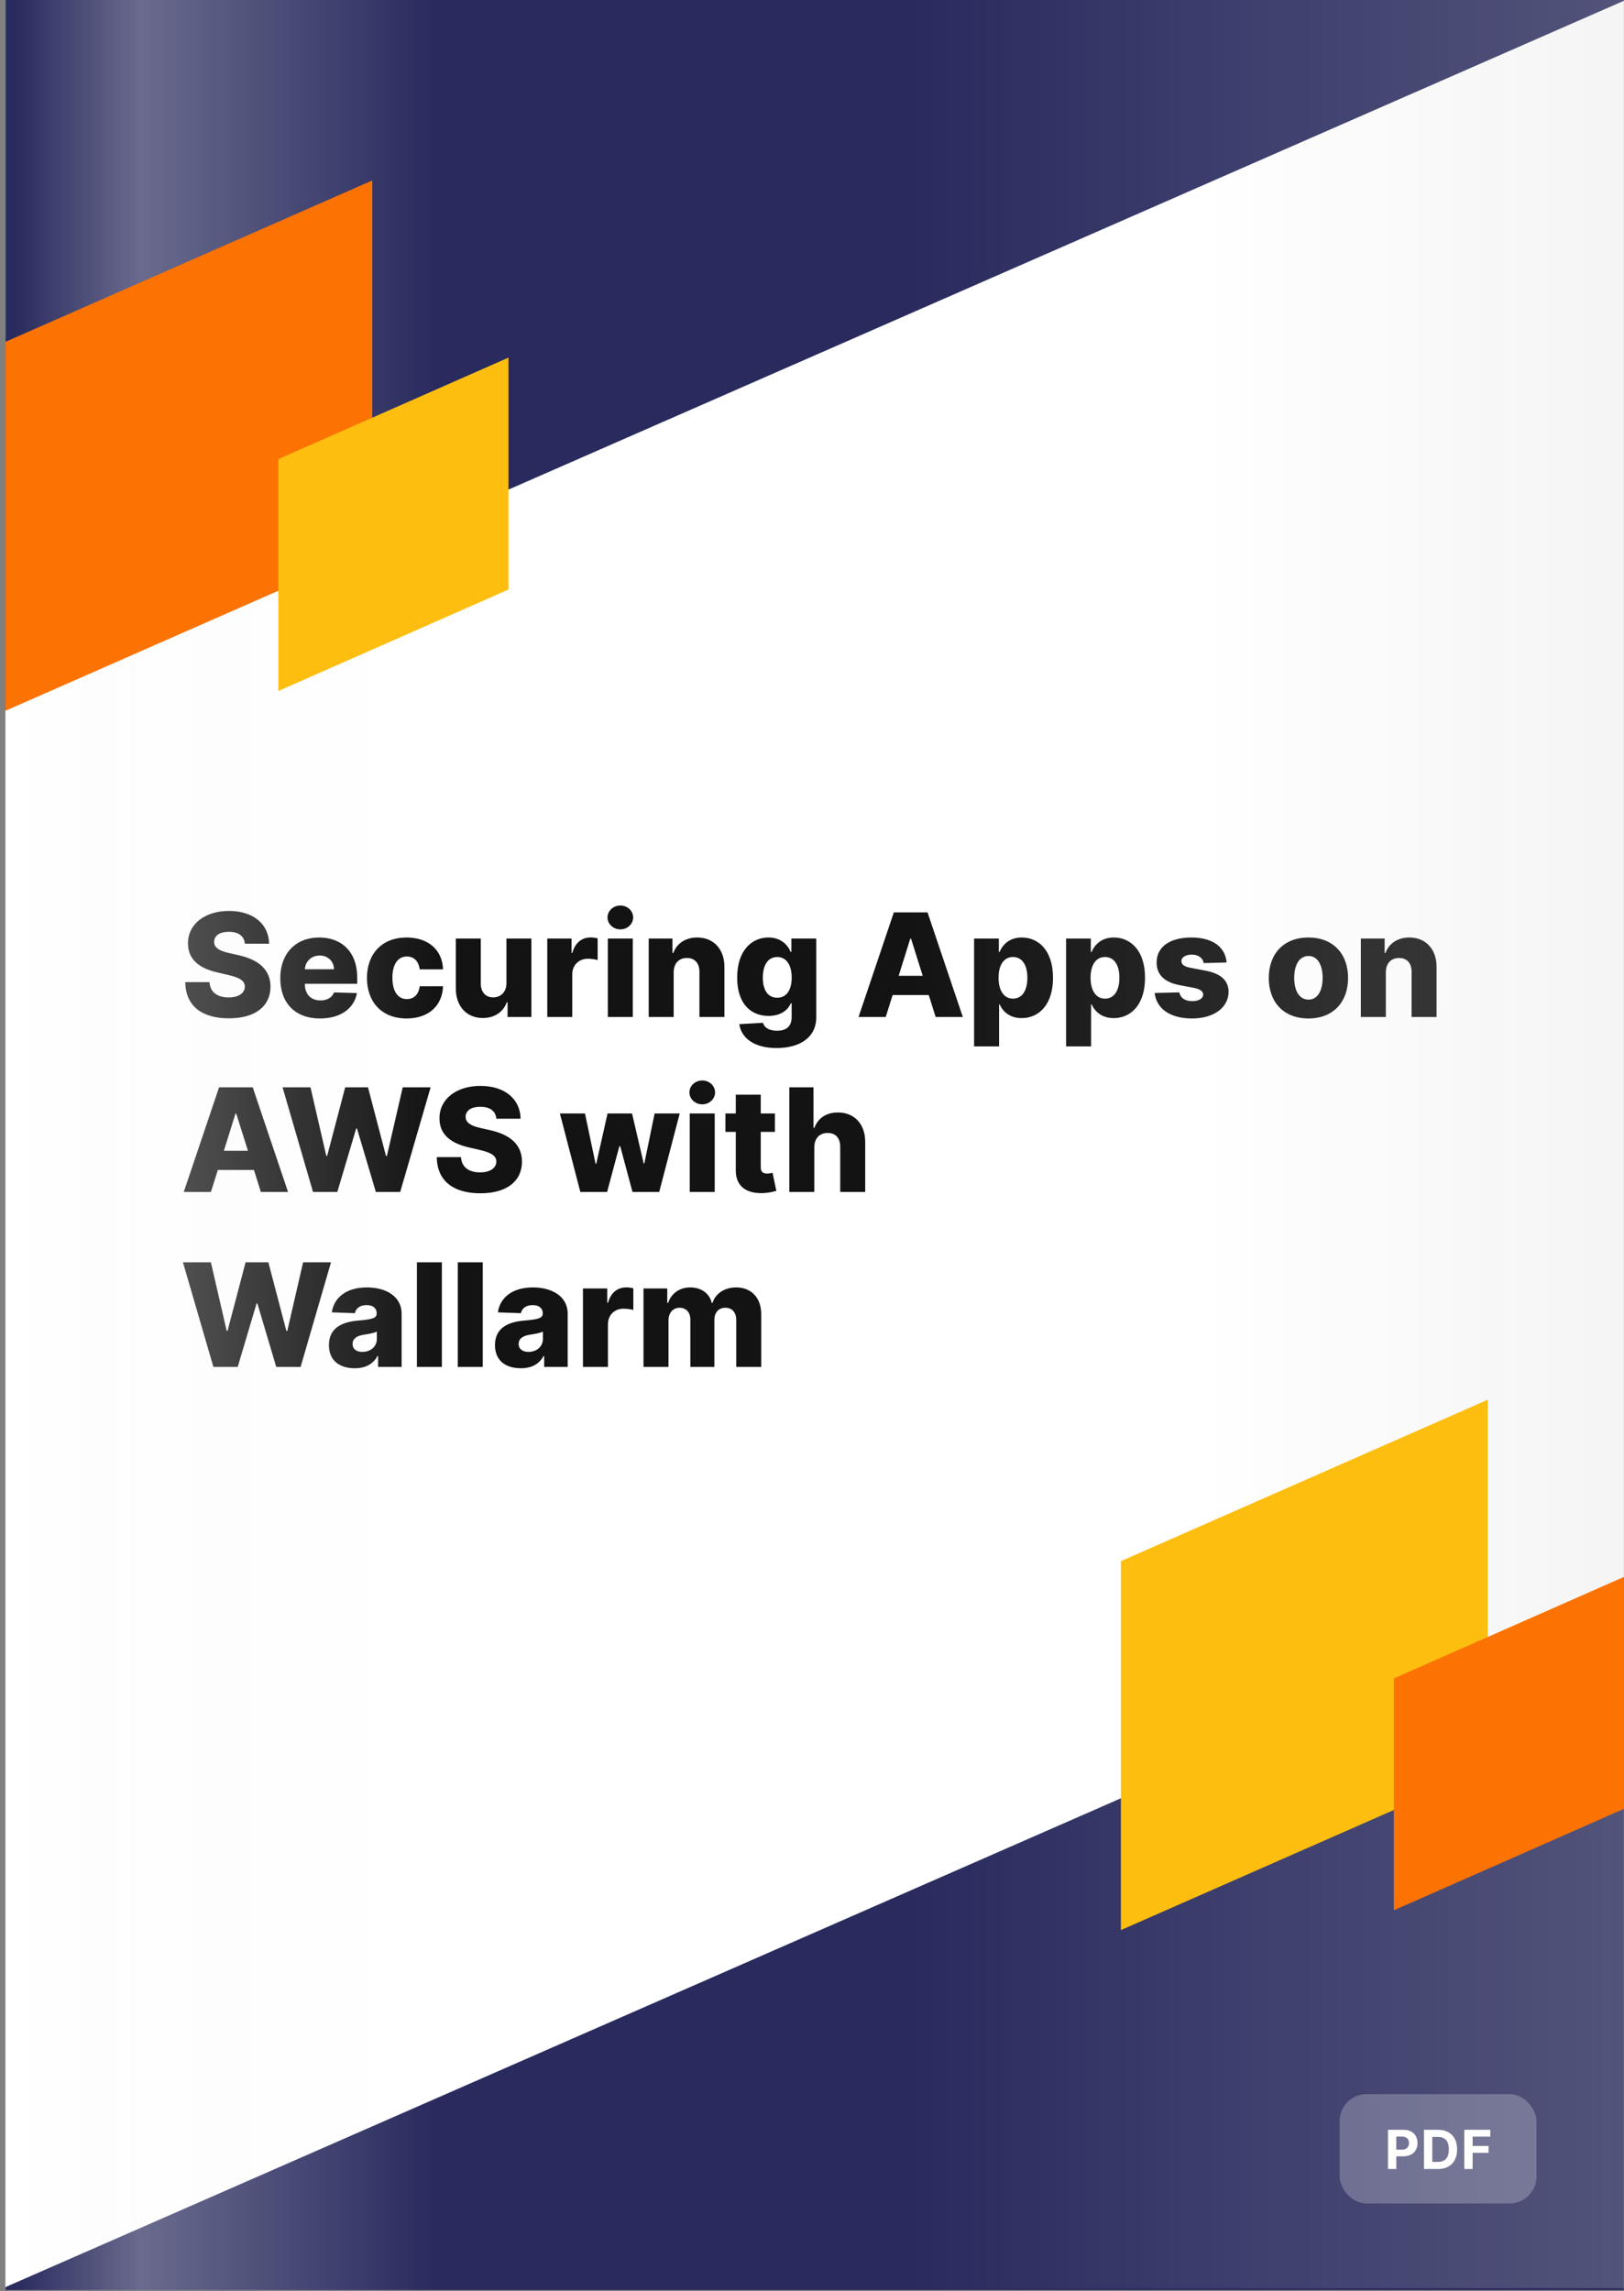
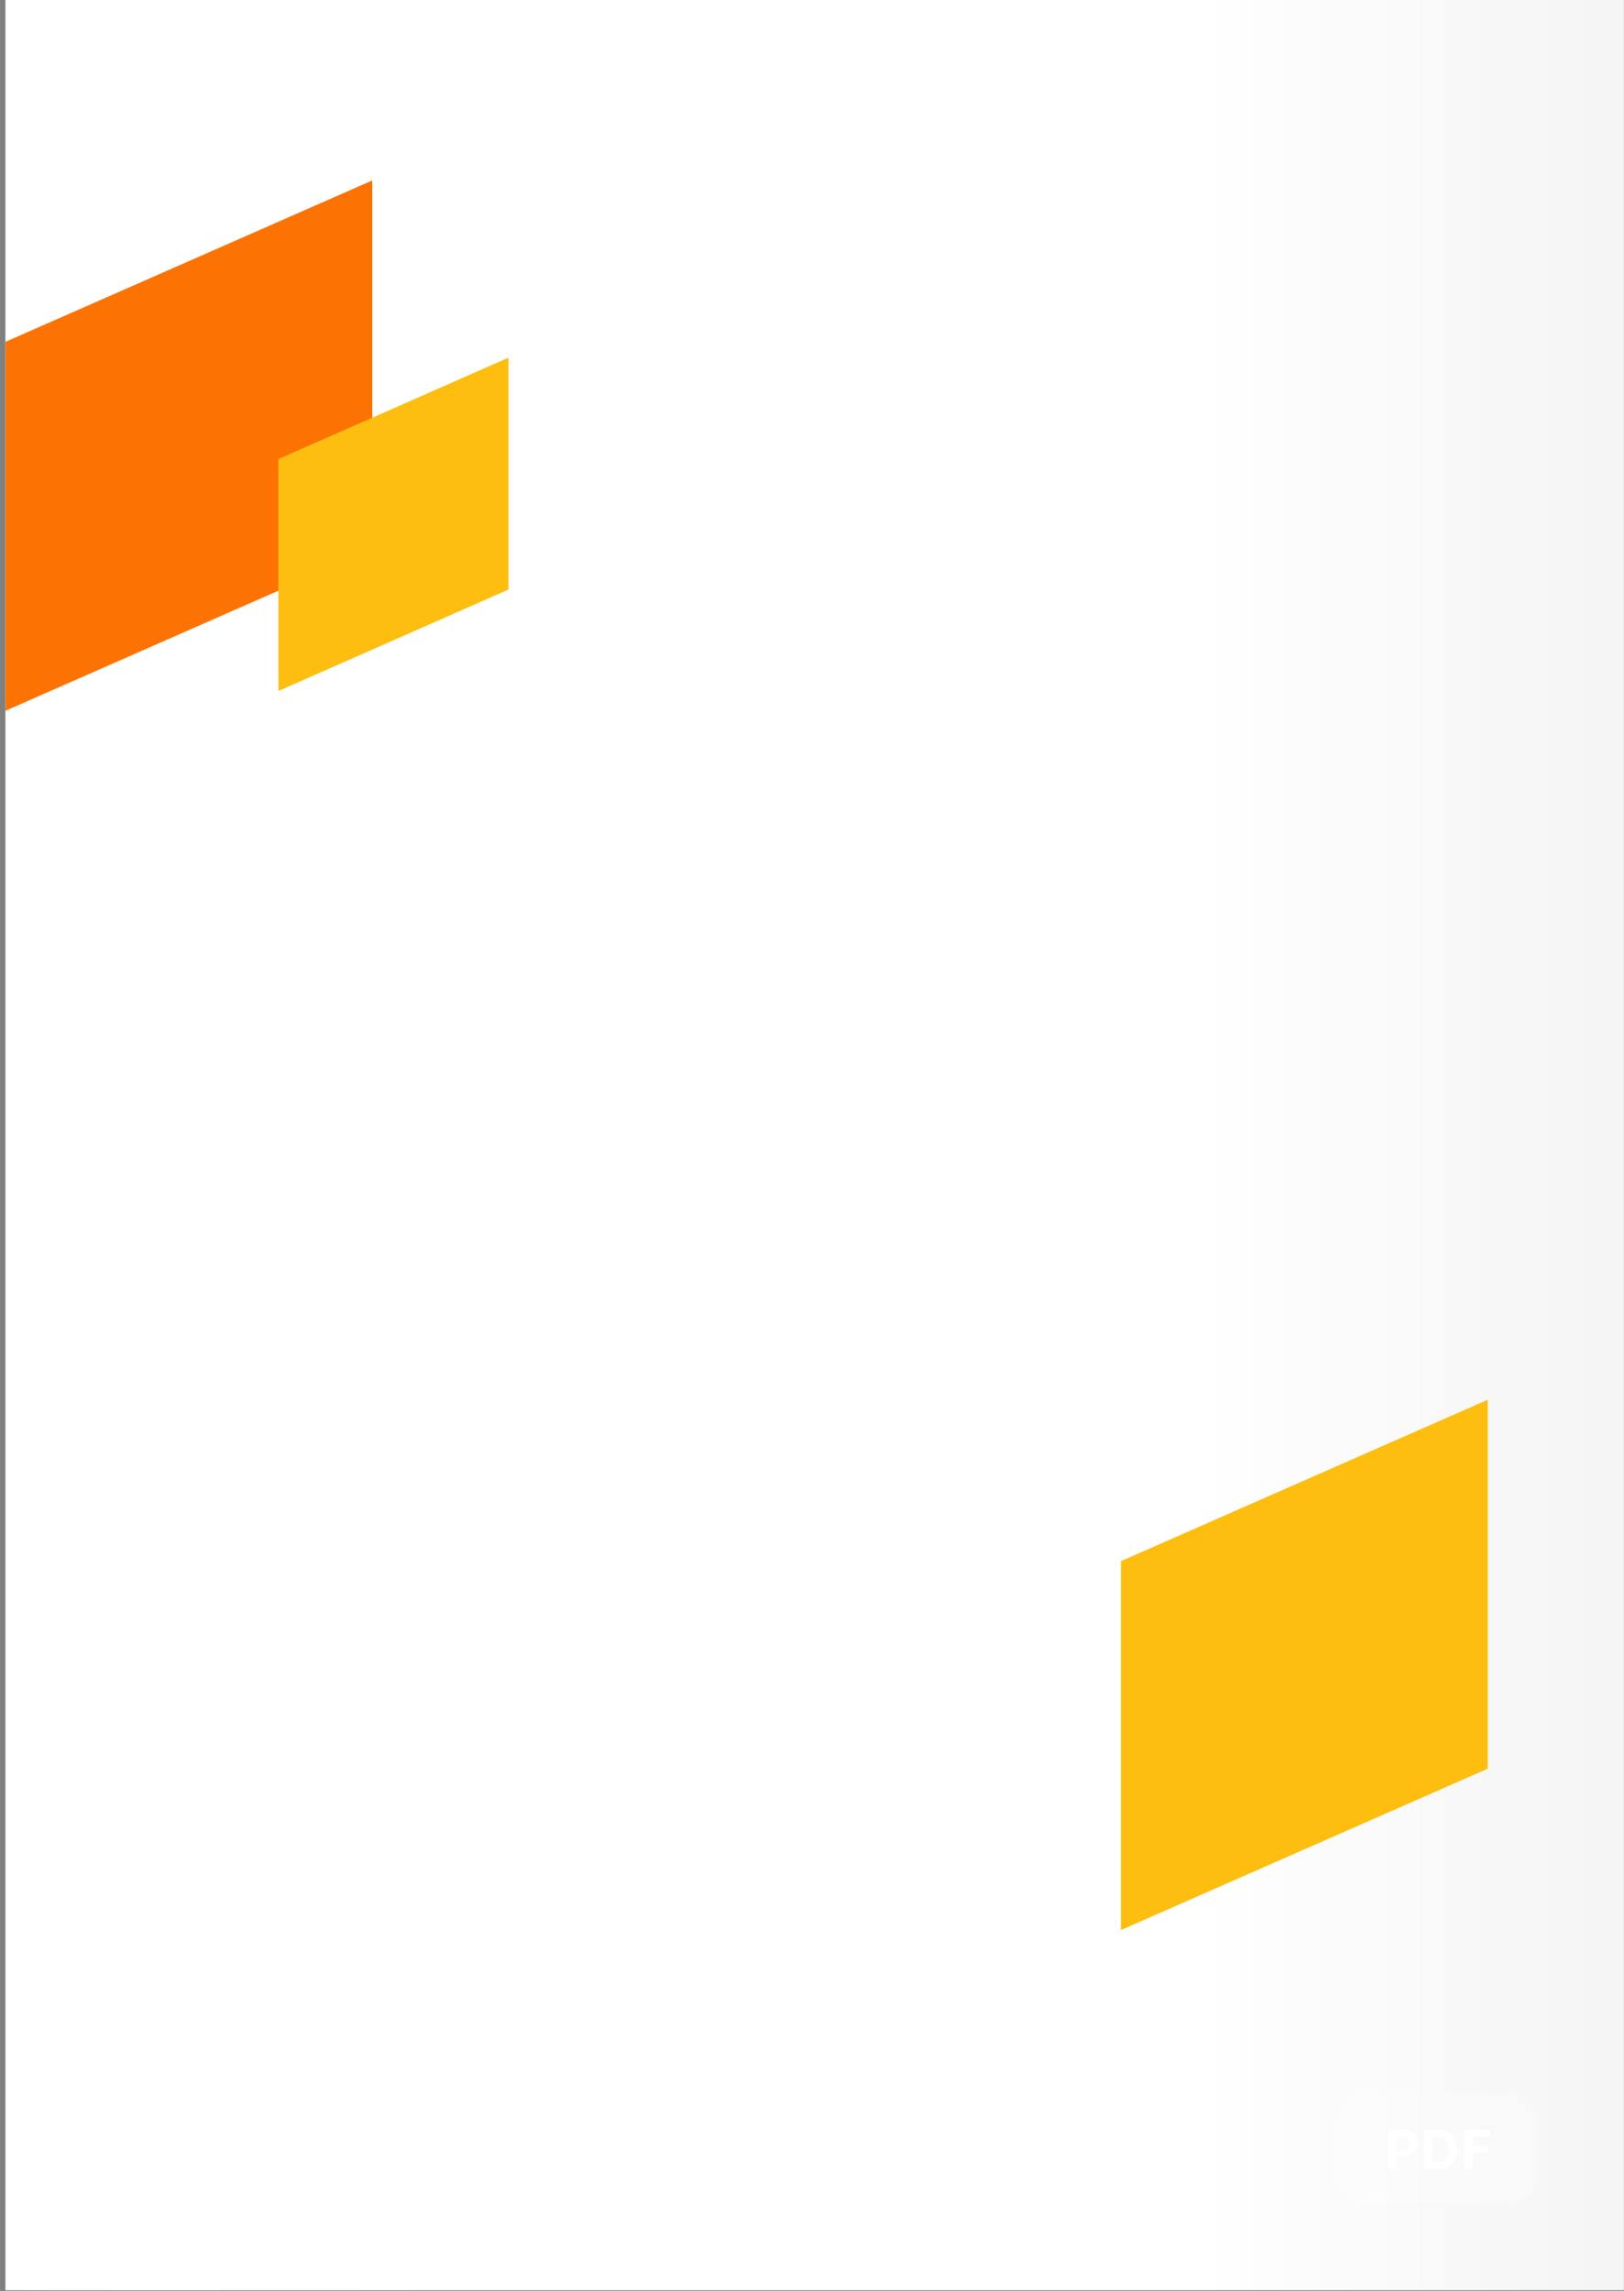
<svg xmlns="http://www.w3.org/2000/svg" width="297" height="419" viewBox="0 0 297 419" fill="none">
  <rect x="0" y="0" width="297" height="419" fill="#808080" stroke="none" />
  <g clip-path="url(#clip0)">
    <rect width="295.99" height="418.864" transform="translate(0.99)" fill="white" />
-     <path d="M-13.01 750V424.435L311.99 282V607.565L-13.01 750Z" fill="#292B5E" />
-     <path d="M-13.01 136V-189.565L311.99 -332V-6.435L-13.01 136Z" fill="#292B5E" />
-     <path d="M44.781 172.602H49.21C49.172 169.024 46.323 166.604 41.876 166.604C37.503 166.604 34.354 168.986 34.382 172.546C34.373 175.452 36.41 177.087 39.717 177.843L41.717 178.311C43.819 178.796 44.763 179.366 44.781 180.441C44.763 181.609 43.669 182.422 41.81 182.422C39.764 182.422 38.419 181.469 38.316 179.628H33.887C33.943 184.103 37.054 186.243 41.866 186.243C46.631 186.243 49.453 184.085 49.471 180.45C49.453 177.395 47.388 175.526 43.613 174.695L41.969 174.321C40.231 173.947 39.129 173.368 39.166 172.228C39.175 171.182 40.072 170.425 41.866 170.425C43.669 170.425 44.66 171.238 44.781 172.602ZM58.516 186.271C62.281 186.271 64.757 184.449 65.28 181.627L61.085 181.506C60.73 182.459 59.796 182.973 58.6 182.973C56.843 182.973 55.759 181.805 55.759 180.048V179.927H65.327V178.787C65.327 174.059 62.449 171.462 58.376 171.462C54.04 171.462 51.256 174.433 51.256 178.881C51.256 183.477 54.003 186.271 58.516 186.271ZM55.759 177.274C55.825 175.844 56.955 174.76 58.469 174.76C59.973 174.76 61.057 175.807 61.076 177.274H55.759ZM74.359 186.271C78.395 186.271 80.9 183.926 81.021 180.375H76.751C76.583 181.898 75.667 182.73 74.415 182.73C72.808 182.73 71.762 181.375 71.762 178.824C71.762 176.292 72.818 174.938 74.415 174.938C75.723 174.938 76.574 175.825 76.751 177.292H81.021C80.918 173.761 78.339 171.462 74.35 171.462C69.837 171.462 67.109 174.471 67.109 178.871C67.109 183.253 69.819 186.271 74.359 186.271ZM92.618 179.806C92.618 181.478 91.553 182.412 90.198 182.412C88.797 182.412 87.937 181.459 87.928 179.899V171.649H83.359V180.796C83.368 184.038 85.34 186.187 88.292 186.187C90.441 186.187 92.039 185.084 92.674 183.328H92.824V186H97.177V171.649H92.618V179.806ZM100.086 186H104.654V178.208C104.654 176.498 105.869 175.349 107.504 175.349C108.046 175.349 108.859 175.442 109.298 175.592V171.621C108.915 171.518 108.438 171.453 108.018 171.453C106.448 171.453 105.196 172.368 104.673 174.265H104.524V171.649H100.086V186ZM111.16 186H115.728V171.649H111.16V186ZM113.449 169.977C114.747 169.977 115.794 168.996 115.794 167.79C115.794 166.585 114.747 165.613 113.449 165.613C112.159 165.613 111.103 166.585 111.103 167.79C111.103 168.996 112.159 169.977 113.449 169.977ZM123.205 177.815C123.214 176.18 124.167 175.209 125.616 175.209C127.064 175.209 127.923 176.162 127.914 177.75V186H132.483V176.853C132.492 173.62 130.521 171.462 127.503 171.462C125.382 171.462 123.775 172.537 123.14 174.284H122.981V171.649H118.636V186H123.205V177.815ZM142.001 191.681C146.327 191.681 149.279 189.709 149.279 186.056V171.649H144.729V174.106H144.599C144.047 172.789 142.795 171.462 140.534 171.462C137.535 171.462 134.816 173.77 134.816 178.806C134.816 183.683 137.404 185.804 140.553 185.804C142.665 185.804 144.075 184.823 144.617 183.496H144.776V186.019C144.776 187.85 143.655 188.513 142.123 188.513C140.656 188.513 139.778 187.953 139.535 187.065L135.209 187.308C135.545 189.821 137.909 191.681 142.001 191.681ZM142.141 182.478C140.45 182.478 139.507 181.104 139.507 178.806C139.507 176.517 140.441 175.031 142.141 175.031C143.814 175.031 144.785 176.479 144.785 178.806C144.785 181.114 143.804 182.478 142.141 182.478ZM161.984 186L163.245 181.982H169.851L171.112 186H176.083L169.626 166.865H163.469L157.013 186H161.984ZM164.348 178.469L166.468 171.686H166.618L168.748 178.469H164.348ZM178.143 191.382H182.712V183.674H182.805C183.384 185 184.674 186.206 186.841 186.206C190.018 186.206 192.578 183.72 192.578 178.834C192.578 173.77 189.868 171.462 186.869 171.462C184.599 171.462 183.356 172.789 182.805 174.106H182.665V171.649H178.143V191.382ZM182.618 178.824C182.618 176.479 183.59 175.031 185.262 175.031C186.953 175.031 187.888 176.517 187.888 178.824C187.888 181.142 186.953 182.646 185.262 182.646C183.59 182.646 182.618 181.151 182.618 178.824ZM194.972 191.382H199.541V183.674H199.634C200.214 185 201.503 186.206 203.671 186.206C206.847 186.206 209.407 183.72 209.407 178.834C209.407 173.77 206.698 171.462 203.699 171.462C201.428 171.462 200.186 172.789 199.634 174.106H199.494V171.649H194.972V191.382ZM199.447 178.824C199.447 176.479 200.419 175.031 202.092 175.031C203.783 175.031 204.717 176.517 204.717 178.824C204.717 181.142 203.783 182.646 202.092 182.646C200.419 182.646 199.447 181.151 199.447 178.824ZM224.33 176.031C224.088 173.191 221.761 171.462 217.874 171.462C213.988 171.462 211.512 173.153 211.53 176.031C211.512 178.236 212.923 179.656 215.791 180.189L218.295 180.665C219.481 180.899 220.023 181.272 220.042 181.908C220.023 182.627 219.22 183.104 218.052 183.104C216.753 183.104 215.875 182.543 215.679 181.497L211.166 181.609C211.493 184.449 213.932 186.271 218.033 186.271C221.873 186.271 224.667 184.356 224.686 181.403C224.667 179.31 223.284 178.068 220.425 177.516L217.66 176.993C216.445 176.75 216.052 176.321 216.062 175.769C216.052 175.041 216.903 174.592 217.958 174.592C219.164 174.592 220.005 175.237 220.135 176.143L224.33 176.031ZM239.287 186.271C243.799 186.271 246.537 183.29 246.537 178.871C246.537 174.443 243.799 171.462 239.287 171.462C234.774 171.462 232.036 174.443 232.036 178.871C232.036 183.29 234.774 186.271 239.287 186.271ZM239.315 182.823C237.623 182.823 236.689 181.216 236.689 178.843C236.689 176.461 237.623 174.844 239.315 174.844C240.95 174.844 241.884 176.461 241.884 178.843C241.884 181.216 240.95 182.823 239.315 182.823ZM253.446 177.815C253.455 176.18 254.408 175.209 255.857 175.209C257.305 175.209 258.164 176.162 258.155 177.75V186H262.724V176.853C262.733 173.62 260.762 171.462 257.744 171.462C255.623 171.462 254.016 172.537 253.381 174.284H253.222V171.649H248.877V186H253.446V177.815ZM38.577 218L39.839 213.982H46.444L47.706 218H52.676L46.22 198.865H40.063L33.607 218H38.577ZM40.941 210.469L43.062 203.686H43.212L45.342 210.469H40.941ZM57.243 218H61.69L65.138 206.396H65.287L68.735 218H73.191L78.751 198.865H73.649L70.753 211.432H70.594L67.296 198.865H63.129L59.831 211.404H59.672L56.785 198.865H51.674L57.243 218ZM90.773 204.602H95.201C95.164 201.024 92.314 198.604 87.867 198.604C83.495 198.604 80.346 200.986 80.374 204.546C80.365 207.452 82.401 209.087 85.709 209.843L87.708 210.311C89.811 210.796 90.754 211.366 90.773 212.441C90.754 213.609 89.661 214.422 87.802 214.422C85.755 214.422 84.41 213.469 84.307 211.628H79.879C79.935 216.103 83.046 218.243 87.858 218.243C92.623 218.243 95.444 216.085 95.463 212.45C95.444 209.395 93.379 207.526 89.605 206.695L87.96 206.321C86.223 205.947 85.12 205.368 85.158 204.228C85.167 203.182 86.064 202.425 87.858 202.425C89.661 202.425 90.651 203.238 90.773 204.602ZM106.133 218H111.029L113.271 209.638H113.43L115.672 218H120.559L124.305 203.649H119.718L117.84 212.777H117.718L115.588 203.649H111.113L109.039 212.843H108.917L106.983 203.649H102.396L106.133 218ZM126.139 218H130.708V203.649H126.139V218ZM128.428 201.977C129.727 201.977 130.773 200.996 130.773 199.79C130.773 198.585 129.727 197.613 128.428 197.613C127.139 197.613 126.083 198.585 126.083 199.79C126.083 200.996 127.139 201.977 128.428 201.977ZM141.716 203.649H139.128V200.211H134.559V203.649H132.663V207.012H134.559V213.992C134.531 216.898 136.419 218.355 139.642 218.206C140.745 218.149 141.539 217.925 141.978 217.794L141.286 214.496C141.09 214.543 140.632 214.636 140.287 214.636C139.549 214.636 139.128 214.337 139.128 213.487V207.012H141.716V203.649ZM148.924 209.815C148.934 208.18 149.905 207.209 151.354 207.209C152.821 207.209 153.671 208.152 153.661 209.75V218H158.23V208.853C158.24 205.602 156.259 203.462 153.241 203.462C151.092 203.462 149.578 204.518 148.934 206.284H148.775V198.865H144.356V218H148.924V209.815ZM39.026 250H43.473L46.921 238.396H47.07L50.518 250H54.975L60.534 230.865H55.432L52.536 243.432H52.377L49.079 230.865H44.912L41.614 243.404H41.455L38.568 230.865H33.457L39.026 250ZM64.871 250.243C66.871 250.243 68.254 249.467 69.038 248.001H69.15V250H73.448V240.246C73.448 237.209 70.748 235.462 67.095 235.462C63.236 235.462 61.05 237.405 60.686 240.022L64.899 240.171C65.096 239.255 65.852 238.695 67.058 238.695C68.179 238.695 68.889 239.237 68.889 240.199V240.246C68.889 241.124 67.936 241.311 65.488 241.526C62.582 241.769 60.153 242.843 60.153 246.02C60.153 248.86 62.124 250.243 64.871 250.243ZM66.282 247.253C65.226 247.253 64.479 246.749 64.479 245.796C64.479 244.871 65.208 244.31 66.506 244.114C67.357 243.992 68.403 243.806 68.917 243.535V244.899C68.917 246.3 67.74 247.253 66.282 247.253ZM80.811 230.865H76.242V250H80.811V230.865ZM88.287 230.865H83.719V250H88.287V230.865ZM95.241 250.243C97.241 250.243 98.623 249.467 99.408 248.001H99.52V250H103.818V240.246C103.818 237.209 101.118 235.462 97.465 235.462C93.606 235.462 91.42 237.405 91.055 240.022L95.269 240.171C95.465 239.255 96.222 238.695 97.427 238.695C98.549 238.695 99.259 239.237 99.259 240.199V240.246C99.259 241.124 98.306 241.311 95.858 241.526C92.952 241.769 90.523 242.843 90.523 246.02C90.523 248.86 92.494 250.243 95.241 250.243ZM96.652 247.253C95.596 247.253 94.849 246.749 94.849 245.796C94.849 244.871 95.578 244.31 96.876 244.114C97.726 243.992 98.773 243.806 99.287 243.535V244.899C99.287 246.3 98.109 247.253 96.652 247.253ZM106.612 250H111.181V242.208C111.181 240.498 112.395 239.349 114.03 239.349C114.572 239.349 115.385 239.442 115.824 239.592V235.621C115.441 235.518 114.965 235.453 114.544 235.453C112.974 235.453 111.722 236.368 111.199 238.265H111.05V235.649H106.612V250ZM117.686 250H122.254V241.507C122.254 240.087 123.086 239.181 124.282 239.181C125.469 239.181 126.253 240.012 126.253 241.339V250H130.645V241.432C130.645 240.059 131.401 239.181 132.663 239.181C133.821 239.181 134.643 239.956 134.643 241.386V250H139.212V240.339C139.212 237.303 137.344 235.462 134.634 235.462C132.513 235.462 130.841 236.574 130.308 238.284H130.159C129.776 236.565 128.234 235.462 126.244 235.462C124.282 235.462 122.787 236.537 122.189 238.284H122.03V235.649H117.686V250Z" fill="#131314" />
    <rect opacity="0.05" x="219.875" width="77.107" height="418.864" fill="url(#paint0_linear)" />
-     <rect opacity="0.01" x="0.99" width="77.107" height="418.864" fill="url(#paint1_linear)" />
    <rect opacity="0.3" x="2.637" width="77.107" height="418.864" fill="url(#paint2_linear)" />
    <rect opacity="0.2" width="130.729" height="418.497" transform="matrix(-1 0 0 1 296.982 0)" fill="url(#paint3_linear)" />
    <path d="M0.99 130V62.522L68.082 33V100.478L0.99 130Z" fill="#FC7303" />
    <path d="M50.912 126.379V83.964L92.99 65.407V107.822L50.912 126.379Z" fill="#FDBE10" />
    <path d="M204.99 353V285.522L272.082 256V323.478L204.99 353Z" fill="#FDBE10" />
-     <path d="M254.912 349.379V306.964L296.99 288.407V330.822L254.912 349.379Z" fill="#FC7303" />
    <rect x="244.99" y="383" width="36" height="20" rx="4.933" fill="white" fill-opacity="0.24" />
    <path d="M253.837 396.7H255.354V394.374H256.629C258.279 394.374 259.239 393.389 259.239 391.956C259.239 390.53 258.297 389.525 256.668 389.525H253.837V396.7ZM255.354 393.158V390.765H256.377C257.253 390.765 257.677 391.241 257.677 391.956C257.677 392.667 257.253 393.158 256.384 393.158H255.354ZM262.966 396.7C265.152 396.7 266.476 395.348 266.476 393.105C266.476 390.87 265.152 389.525 262.987 389.525H260.422V396.7H262.966ZM261.939 395.4V390.825H262.906C264.251 390.825 264.963 391.511 264.963 393.105C264.963 394.707 264.251 395.4 262.903 395.4H261.939ZM267.797 396.7H269.315V393.736H272.233V392.485H269.315V390.775H272.548V389.525H267.797V396.7Z" fill="white" />
  </g>
  <defs>
    <linearGradient id="paint0_linear" x1="296.982" y1="245.995" x2="219.875" y2="245.995" gradientUnits="userSpaceOnUse">
      <stop />
      <stop offset="1" stop-opacity="0" />
    </linearGradient>
    <linearGradient id="paint1_linear" x1="78.097" y1="245.995" x2="0.99" y2="245.995" gradientUnits="userSpaceOnUse">
      <stop stop-opacity="0" />
      <stop offset="0.703" />
      <stop offset="1" stop-opacity="0" />
    </linearGradient>
    <linearGradient id="paint2_linear" x1="79.743" y1="245.995" x2="2.637" y2="245.995" gradientUnits="userSpaceOnUse">
      <stop stop-color="white" stop-opacity="0" />
      <stop offset="0.703" stop-color="white" />
      <stop offset="1" stop-color="white" stop-opacity="0" />
    </linearGradient>
    <linearGradient id="paint3_linear" x1="130.729" y1="245.78" x2="1.58255e-06" y2="245.78" gradientUnits="userSpaceOnUse">
      <stop stop-color="white" stop-opacity="0" />
      <stop offset="1" stop-color="white" />
    </linearGradient>
    <clipPath id="clip0">
      <rect width="295.99" height="418.864" fill="white" transform="translate(0.99)" />
    </clipPath>
  </defs>
</svg>